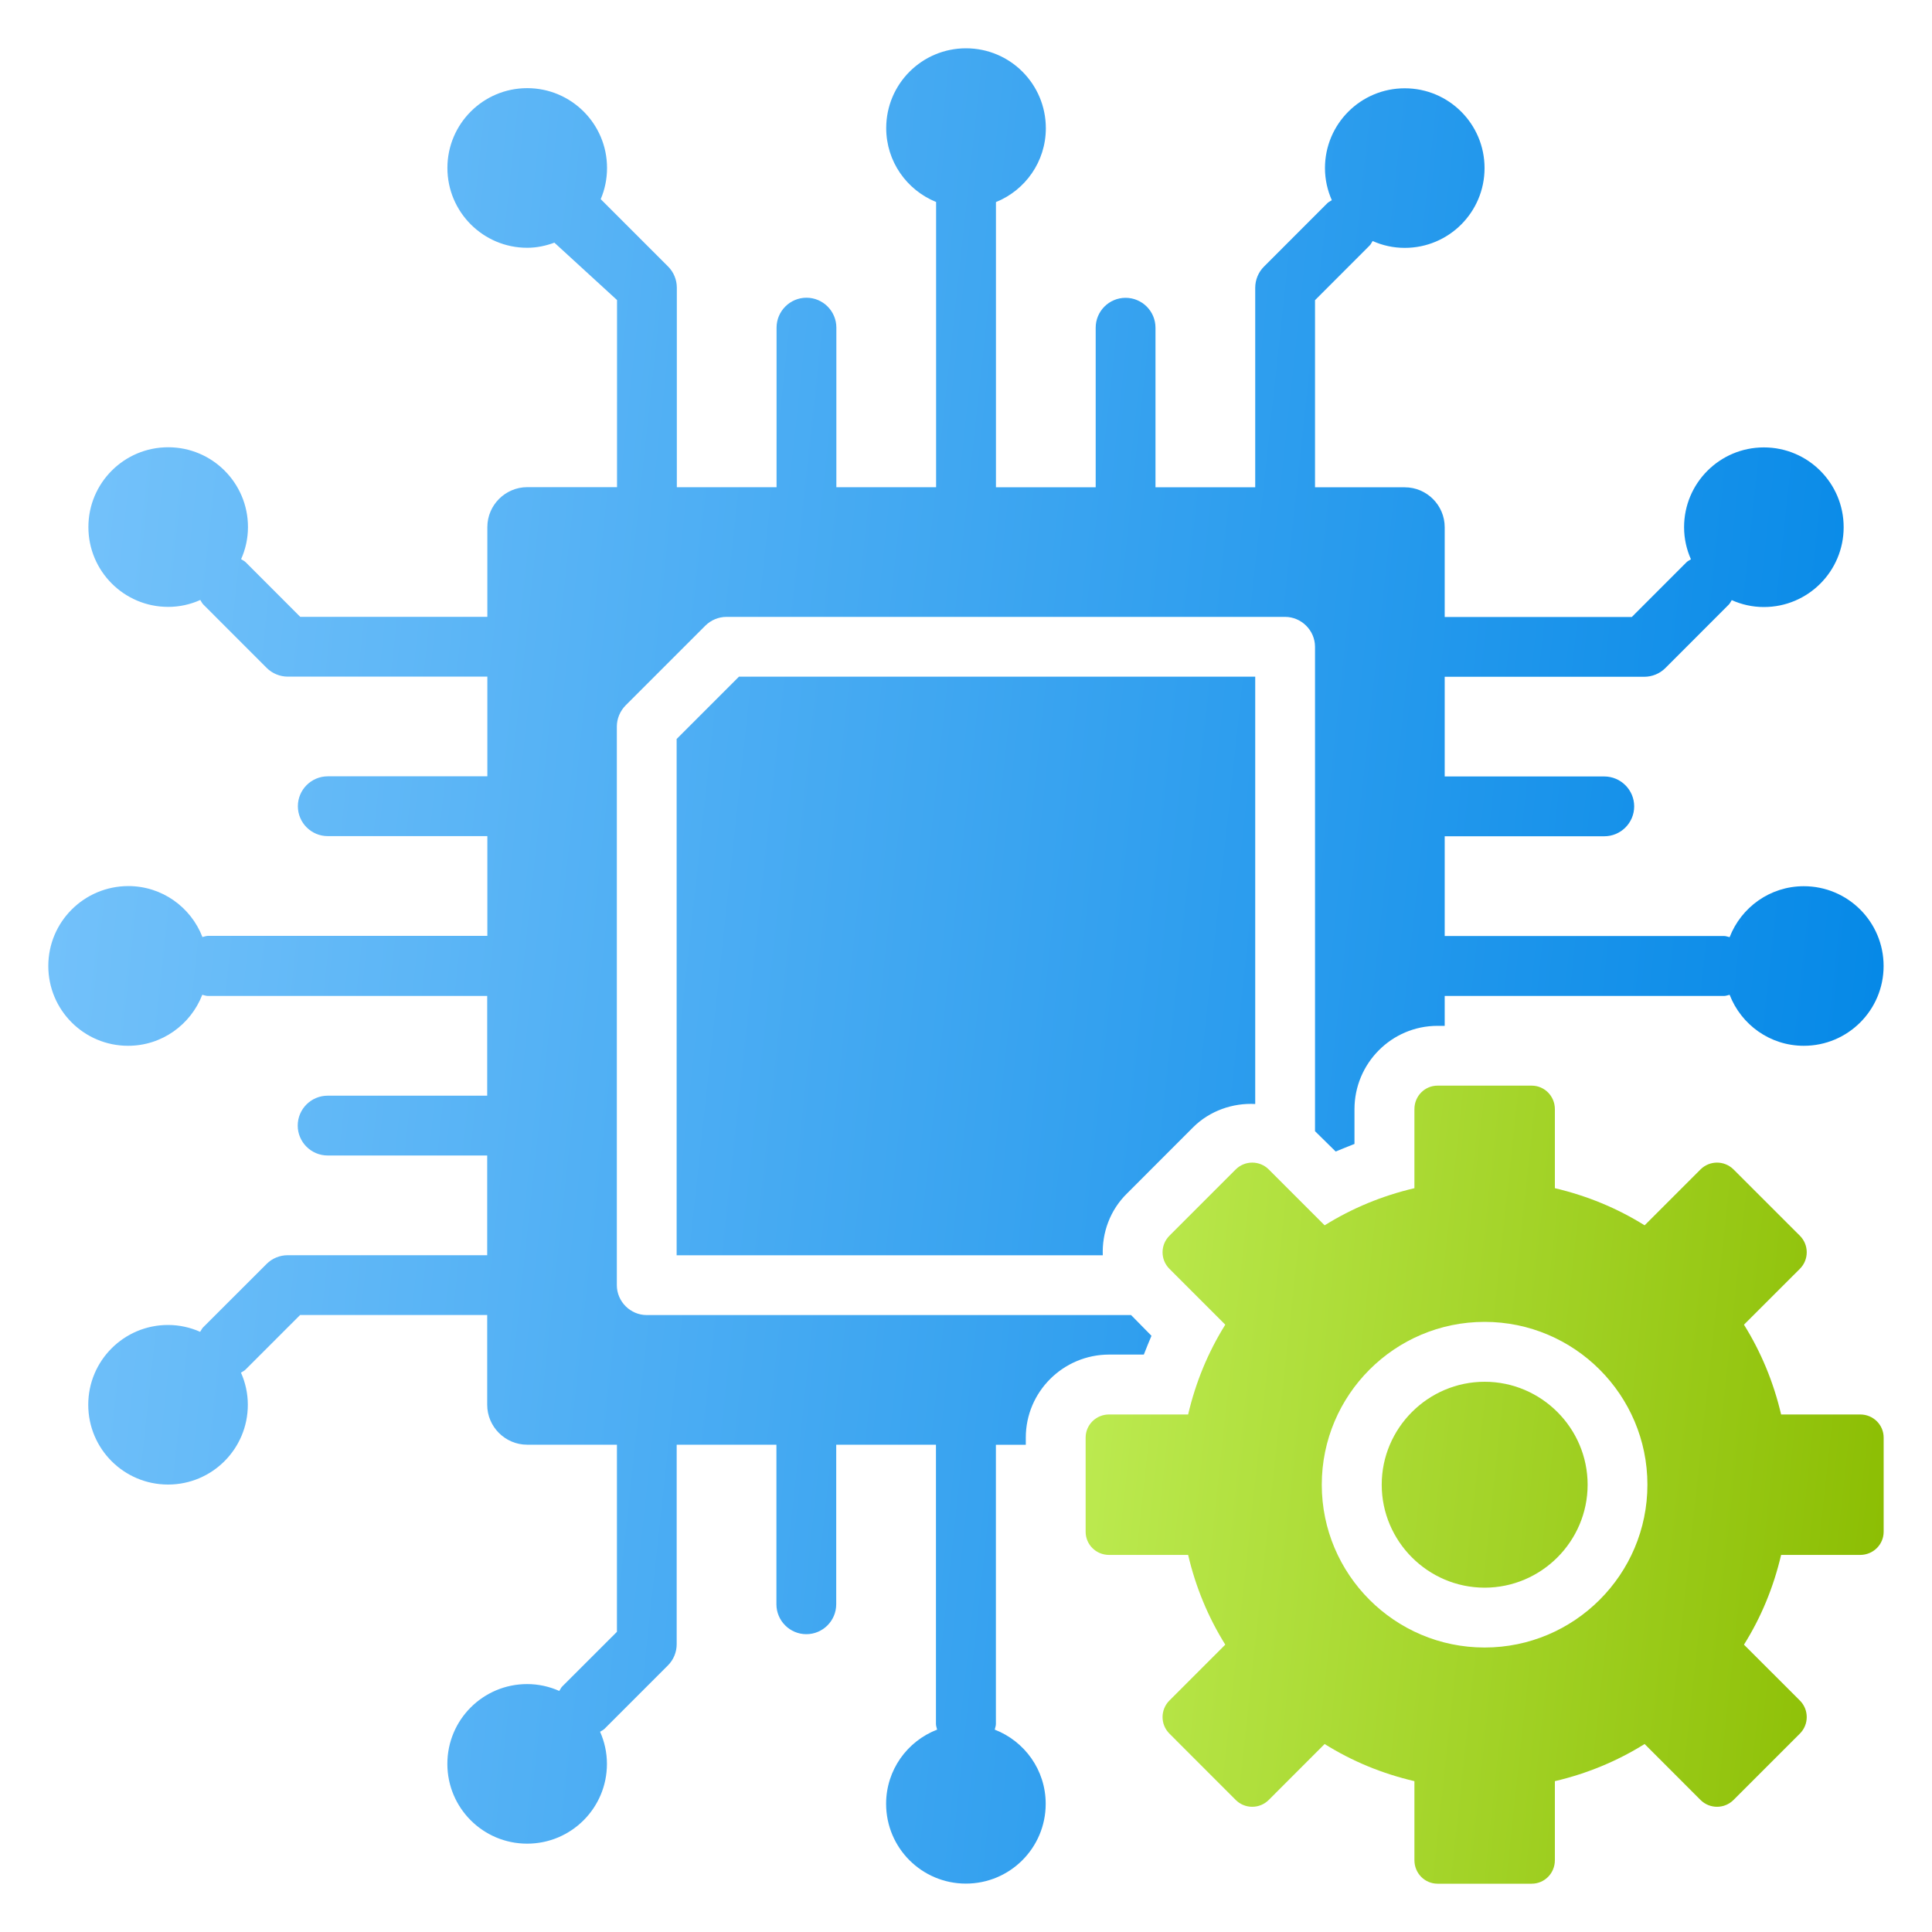
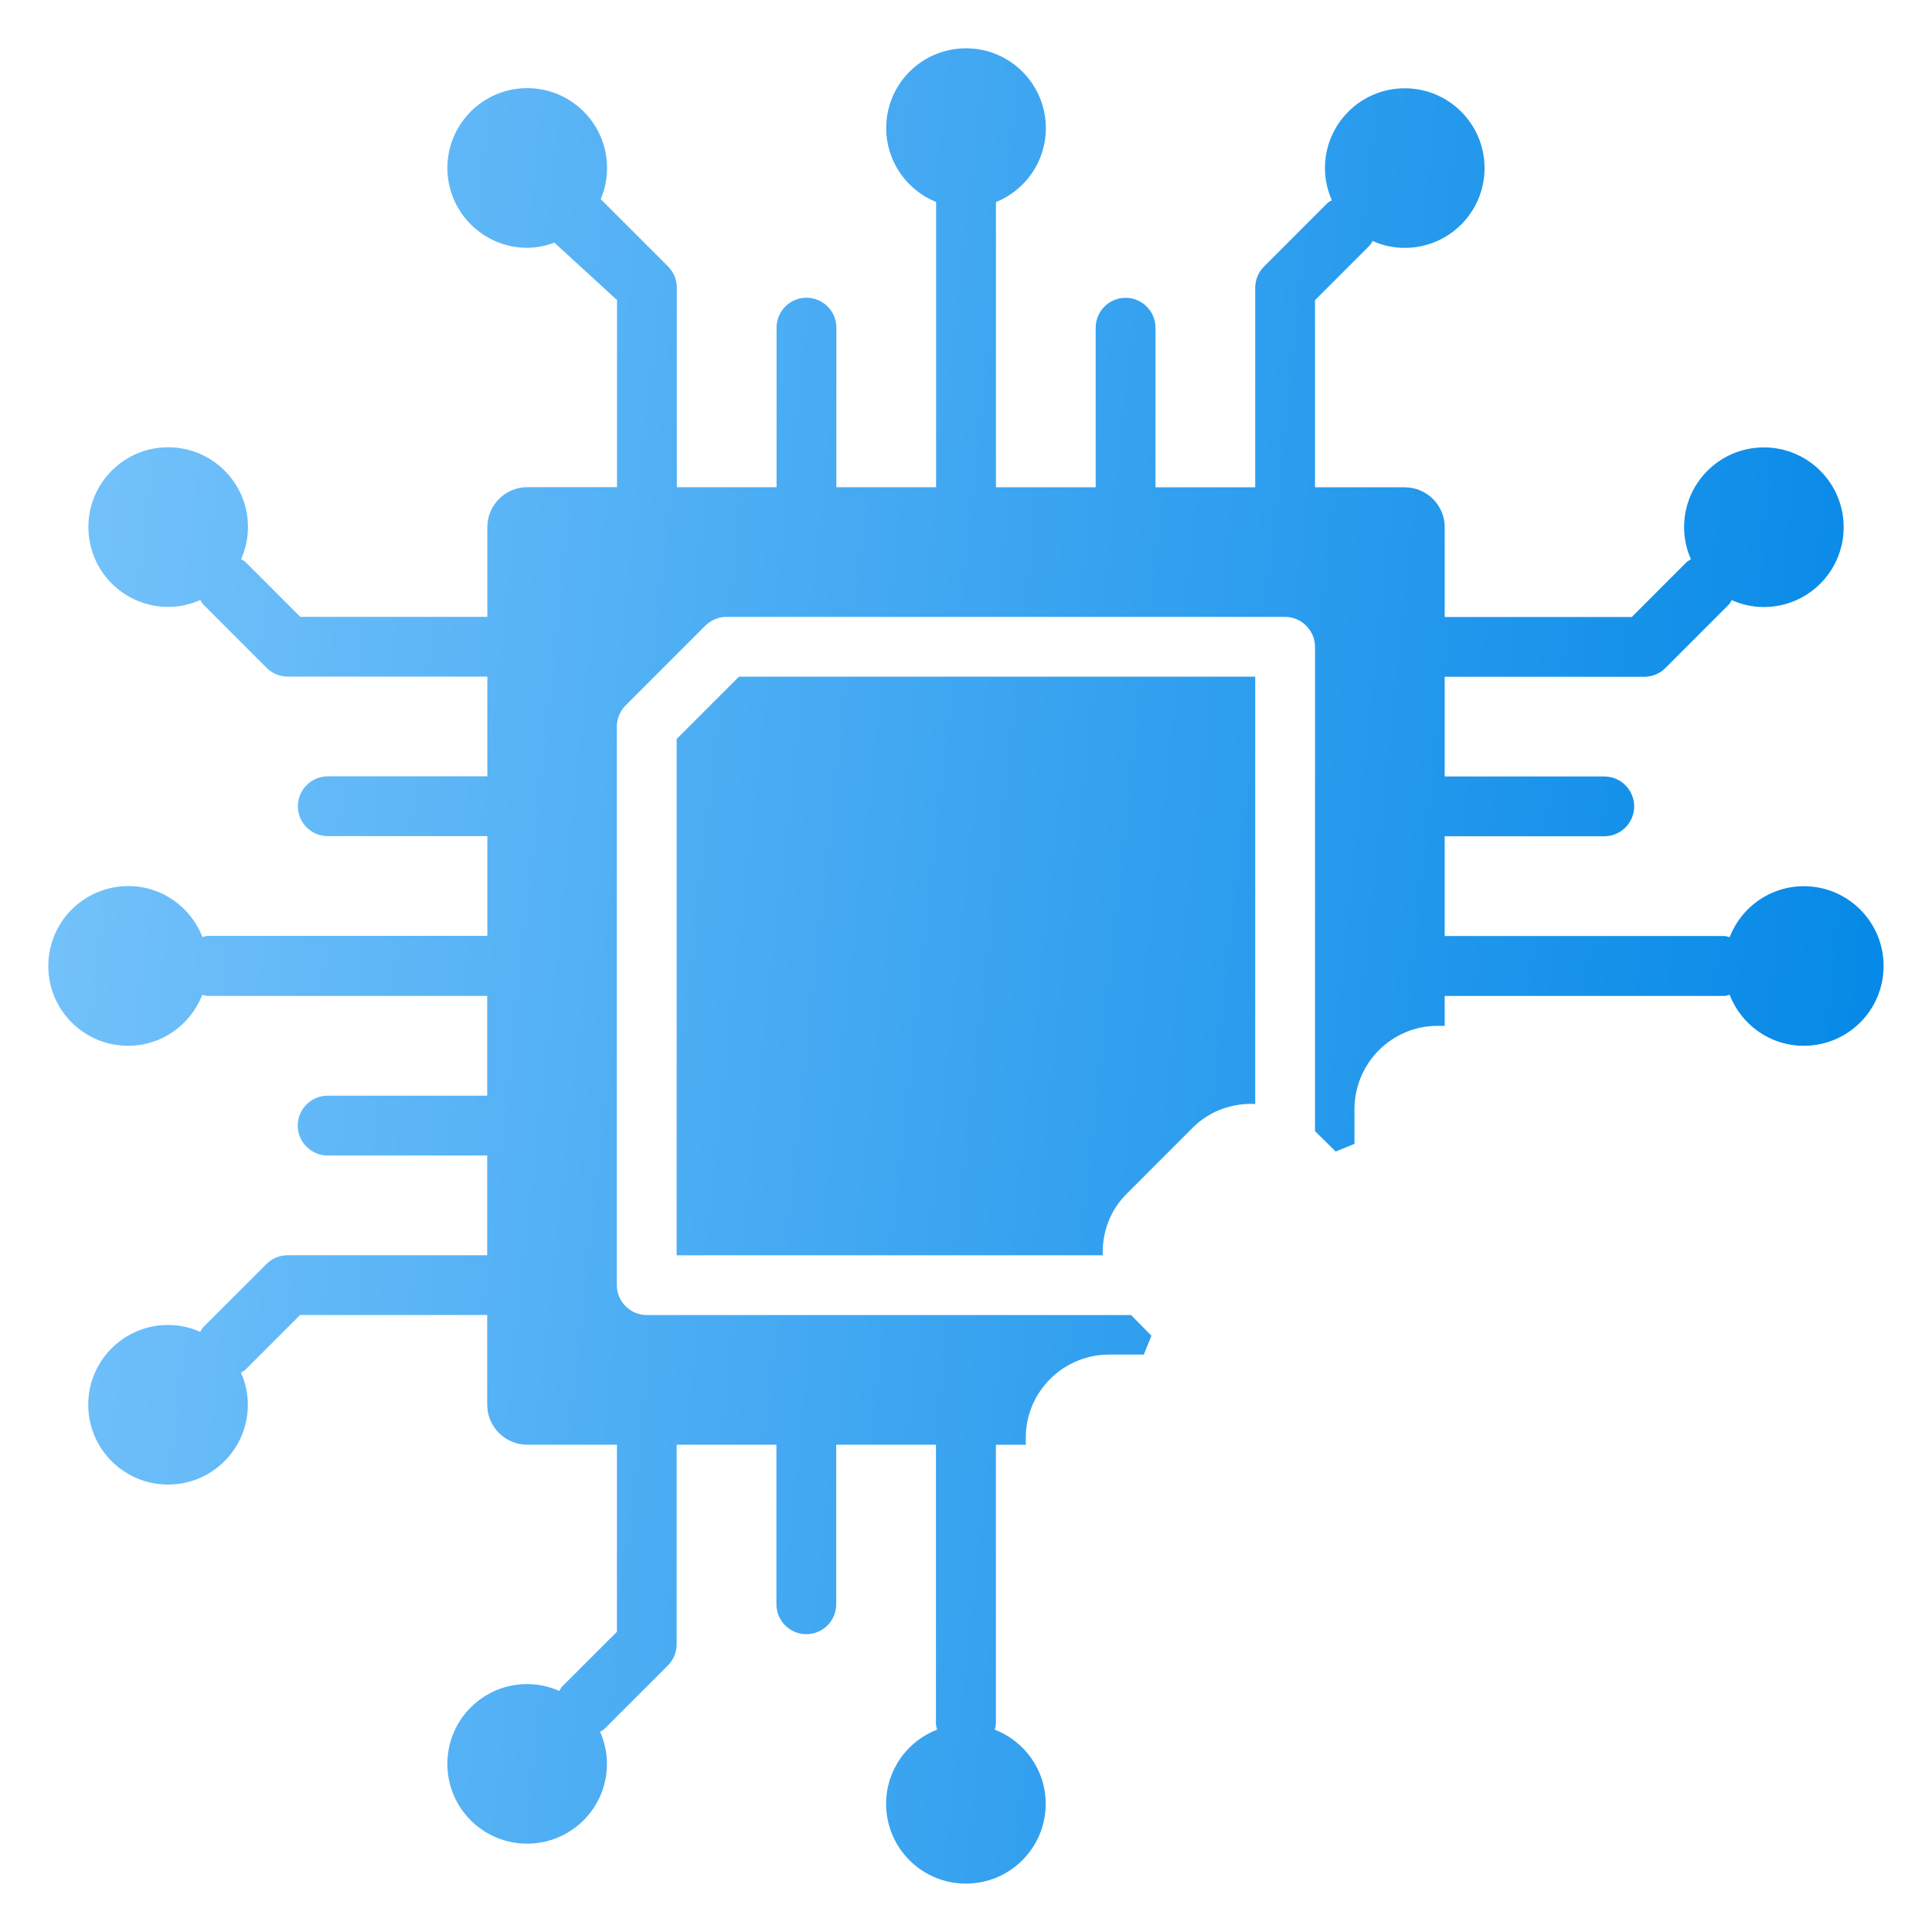
<svg xmlns="http://www.w3.org/2000/svg" width="40" height="40" viewBox="0 0 40 40" fill="none">
-   <path d="M30.738 28.608C29.566 28.608 28.607 29.567 28.607 30.739C28.607 31.912 29.566 32.871 30.738 32.871C31.911 32.871 32.87 31.912 32.87 30.739C32.87 29.567 31.911 28.608 30.738 28.608ZM38.999 29.764V31.713C38.999 31.977 38.784 32.193 38.512 32.193H36.876C36.719 32.862 36.464 33.481 36.107 34.051L37.264 35.207C37.454 35.397 37.454 35.703 37.264 35.893L35.892 37.265C35.702 37.455 35.396 37.455 35.206 37.265L34.05 36.108C33.48 36.463 32.861 36.72 32.192 36.877V38.513C32.192 38.786 31.976 39 31.712 39H29.763C29.499 39 29.284 38.785 29.284 38.513V36.877C28.614 36.72 27.995 36.465 27.425 36.108L26.269 37.265C26.079 37.455 25.773 37.455 25.583 37.265L24.212 35.893C24.022 35.703 24.022 35.397 24.212 35.207L25.368 34.051C25.013 33.481 24.756 32.862 24.599 32.193H22.963C22.69 32.193 22.477 31.977 22.477 31.713V29.764C22.477 29.5 22.692 29.285 22.963 29.285H24.599C24.756 28.615 25.012 27.996 25.368 27.426L24.212 26.27C24.022 26.08 24.022 25.774 24.212 25.584L25.583 24.213C25.773 24.023 26.079 24.023 26.269 24.213L27.425 25.369C27.995 25.014 28.614 24.758 29.284 24.6V22.964C29.284 22.691 29.499 22.477 29.763 22.477H31.712C31.976 22.477 32.192 22.693 32.192 22.964V24.6C32.861 24.758 33.48 25.013 34.05 25.369L35.206 24.213C35.396 24.023 35.702 24.023 35.892 24.213L37.264 25.584C37.454 25.774 37.454 26.08 37.264 26.27L36.107 27.426C36.462 27.996 36.719 28.615 36.876 29.285H38.512C38.785 29.285 38.999 29.5 38.999 29.764ZM34.108 30.739C34.108 28.881 32.597 27.368 30.737 27.368C28.878 27.368 27.366 28.88 27.366 30.739C27.366 32.598 28.877 34.11 30.737 34.11C32.595 34.11 34.108 32.599 34.108 30.739Z" fill="url(#paint0_linear_4111_1678)" />
  <path d="M14.01 15.299L15.299 14.01H25.988V22.857C25.524 22.832 25.046 22.998 24.706 23.336L23.335 24.708C22.98 25.055 22.814 25.526 22.832 25.989H14.009V15.3L14.01 15.299ZM20.619 29.912H21.238V29.764C21.238 28.814 22.014 28.045 22.964 28.045H23.682C23.731 27.913 23.789 27.781 23.84 27.656L23.418 27.227H13.39C13.051 27.227 12.771 26.947 12.771 26.608V15.043C12.771 14.879 12.838 14.721 12.952 14.605L14.604 12.953C14.72 12.838 14.877 12.772 15.042 12.772H26.607C26.945 12.772 27.226 13.053 27.226 13.391V23.42L27.654 23.841C27.778 23.792 27.911 23.734 28.043 23.684V22.965C28.043 22.015 28.812 21.239 29.762 21.239H29.911V20.62H35.694C35.735 20.62 35.771 20.604 35.81 20.596C36.049 21.214 36.645 21.652 37.346 21.652C38.259 21.652 38.998 20.913 38.998 20C38.998 19.087 38.259 18.348 37.346 18.348C36.644 18.348 36.049 18.787 35.81 19.403C35.771 19.395 35.735 19.379 35.694 19.379H29.911V17.314H33.215C33.556 17.314 33.834 17.037 33.834 16.695C33.834 16.354 33.556 16.076 33.215 16.076H29.911V14.012H34.042C34.206 14.012 34.364 13.947 34.48 13.831L35.793 12.517C35.82 12.49 35.833 12.455 35.854 12.425C36.057 12.516 36.282 12.568 36.519 12.568C37.432 12.568 38.171 11.828 38.171 10.915C38.171 10.002 37.432 9.263 36.519 9.263C35.606 9.263 34.867 10.002 34.867 10.915C34.867 11.153 34.919 11.377 35.009 11.58C34.978 11.601 34.944 11.614 34.917 11.641L33.785 12.774H29.911V10.915C29.911 10.461 29.54 10.089 29.084 10.089H27.226V6.215L28.358 5.082C28.385 5.055 28.398 5.02 28.419 4.99C28.622 5.081 28.846 5.132 29.084 5.132C29.997 5.132 30.736 4.393 30.736 3.48C30.736 2.567 29.997 1.828 29.084 1.828C28.171 1.828 27.432 2.567 27.432 3.48C27.432 3.718 27.484 3.942 27.574 4.145C27.543 4.166 27.509 4.18 27.482 4.206L26.169 5.52C26.053 5.636 25.988 5.794 25.988 5.958V10.089H23.923V6.785C23.923 6.443 23.645 6.166 23.304 6.166C22.962 6.166 22.685 6.443 22.685 6.785V10.089H20.62V4.184C21.226 3.939 21.653 3.347 21.653 2.654C21.652 1.739 20.913 1 20 1C19.087 1 18.348 1.739 18.348 2.652C18.348 3.345 18.775 3.936 19.381 4.182V10.087H17.316V6.783C17.316 6.442 17.038 6.164 16.697 6.164C16.356 6.164 16.078 6.442 16.078 6.783V10.087H14.013V5.956C14.013 5.792 13.948 5.634 13.832 5.518L12.437 4.123C12.522 3.924 12.568 3.707 12.568 3.477C12.568 2.565 11.828 1.825 10.915 1.825C10.003 1.825 9.263 2.565 9.263 3.477C9.263 4.39 10.003 5.13 10.915 5.13C11.114 5.13 11.301 5.089 11.478 5.024L12.775 6.212V10.086H10.917C10.463 10.086 10.09 10.457 10.09 10.912V12.771H6.216L5.084 11.638C5.057 11.611 5.021 11.598 4.992 11.577C5.082 11.374 5.134 11.15 5.134 10.912C5.134 10 4.395 9.26 3.482 9.26C2.569 9.26 1.83 10 1.83 10.912C1.83 11.825 2.569 12.565 3.482 12.565C3.72 12.565 3.944 12.513 4.147 12.422C4.168 12.453 4.181 12.487 4.208 12.514L5.521 13.828C5.637 13.944 5.796 14.009 5.959 14.009H10.09V16.073H6.786C6.445 16.073 6.167 16.351 6.167 16.692C6.167 17.034 6.445 17.311 6.786 17.311H10.09V19.376H4.307C4.266 19.376 4.23 19.392 4.191 19.4C3.952 18.782 3.356 18.345 2.655 18.345C1.739 18.348 1 19.087 1 20C1 20.913 1.739 21.652 2.652 21.652C3.354 21.652 3.949 21.212 4.188 20.596C4.227 20.604 4.263 20.62 4.304 20.62H10.087V22.685H6.783C6.442 22.685 6.164 22.962 6.164 23.304C6.164 23.645 6.442 23.923 6.783 23.923H10.087V25.988H5.956C5.792 25.988 5.634 26.053 5.519 26.169L4.205 27.482C4.178 27.509 4.165 27.545 4.144 27.574C3.941 27.484 3.717 27.432 3.479 27.432C2.566 27.432 1.827 28.171 1.827 29.084C1.827 29.997 2.566 30.736 3.479 30.736C4.392 30.736 5.131 29.997 5.131 29.084C5.131 28.846 5.079 28.622 4.989 28.419C5.02 28.398 5.054 28.385 5.081 28.358L6.213 27.226H10.087V29.084C10.087 29.538 10.458 29.911 10.914 29.911H12.773V33.785L11.64 34.917C11.613 34.944 11.6 34.98 11.579 35.009C11.376 34.919 11.152 34.867 10.914 34.867C10.001 34.867 9.262 35.606 9.262 36.519C9.262 37.432 10.001 38.171 10.914 38.171C11.827 38.171 12.566 37.432 12.566 36.519C12.566 36.282 12.514 36.057 12.424 35.854C12.455 35.833 12.489 35.82 12.516 35.793L13.829 34.48C13.945 34.364 14.01 34.205 14.01 34.042V29.911H16.075V33.215C16.075 33.556 16.353 33.834 16.694 33.834C17.035 33.834 17.313 33.556 17.313 33.215V29.911H19.378V35.694C19.378 35.735 19.394 35.771 19.402 35.81C18.784 36.049 18.346 36.645 18.346 37.346C18.346 38.259 19.085 38.998 19.998 38.998C20.911 38.998 21.65 38.259 21.65 37.346C21.65 36.644 21.211 36.049 20.595 35.81C20.602 35.771 20.619 35.735 20.619 35.694V29.911L20.619 29.912Z" fill="url(#paint1_linear_4111_1678)" />
  <defs>
    <linearGradient id="paint0_linear_4111_1678" x1="22.477" y1="22.477" x2="40.575" y2="24.436" gradientUnits="userSpaceOnUse">
      <stop stop-color="#BEEC53" />
      <stop offset="1" stop-color="#8ABC00" />
    </linearGradient>
    <linearGradient id="paint1_linear_4111_1678" x1="1" y1="1" x2="42.622" y2="5.504" gradientUnits="userSpaceOnUse">
      <stop stop-color="#78C4FB" />
      <stop offset="1" stop-color="#0086E6" />
    </linearGradient>
  </defs>
</svg>